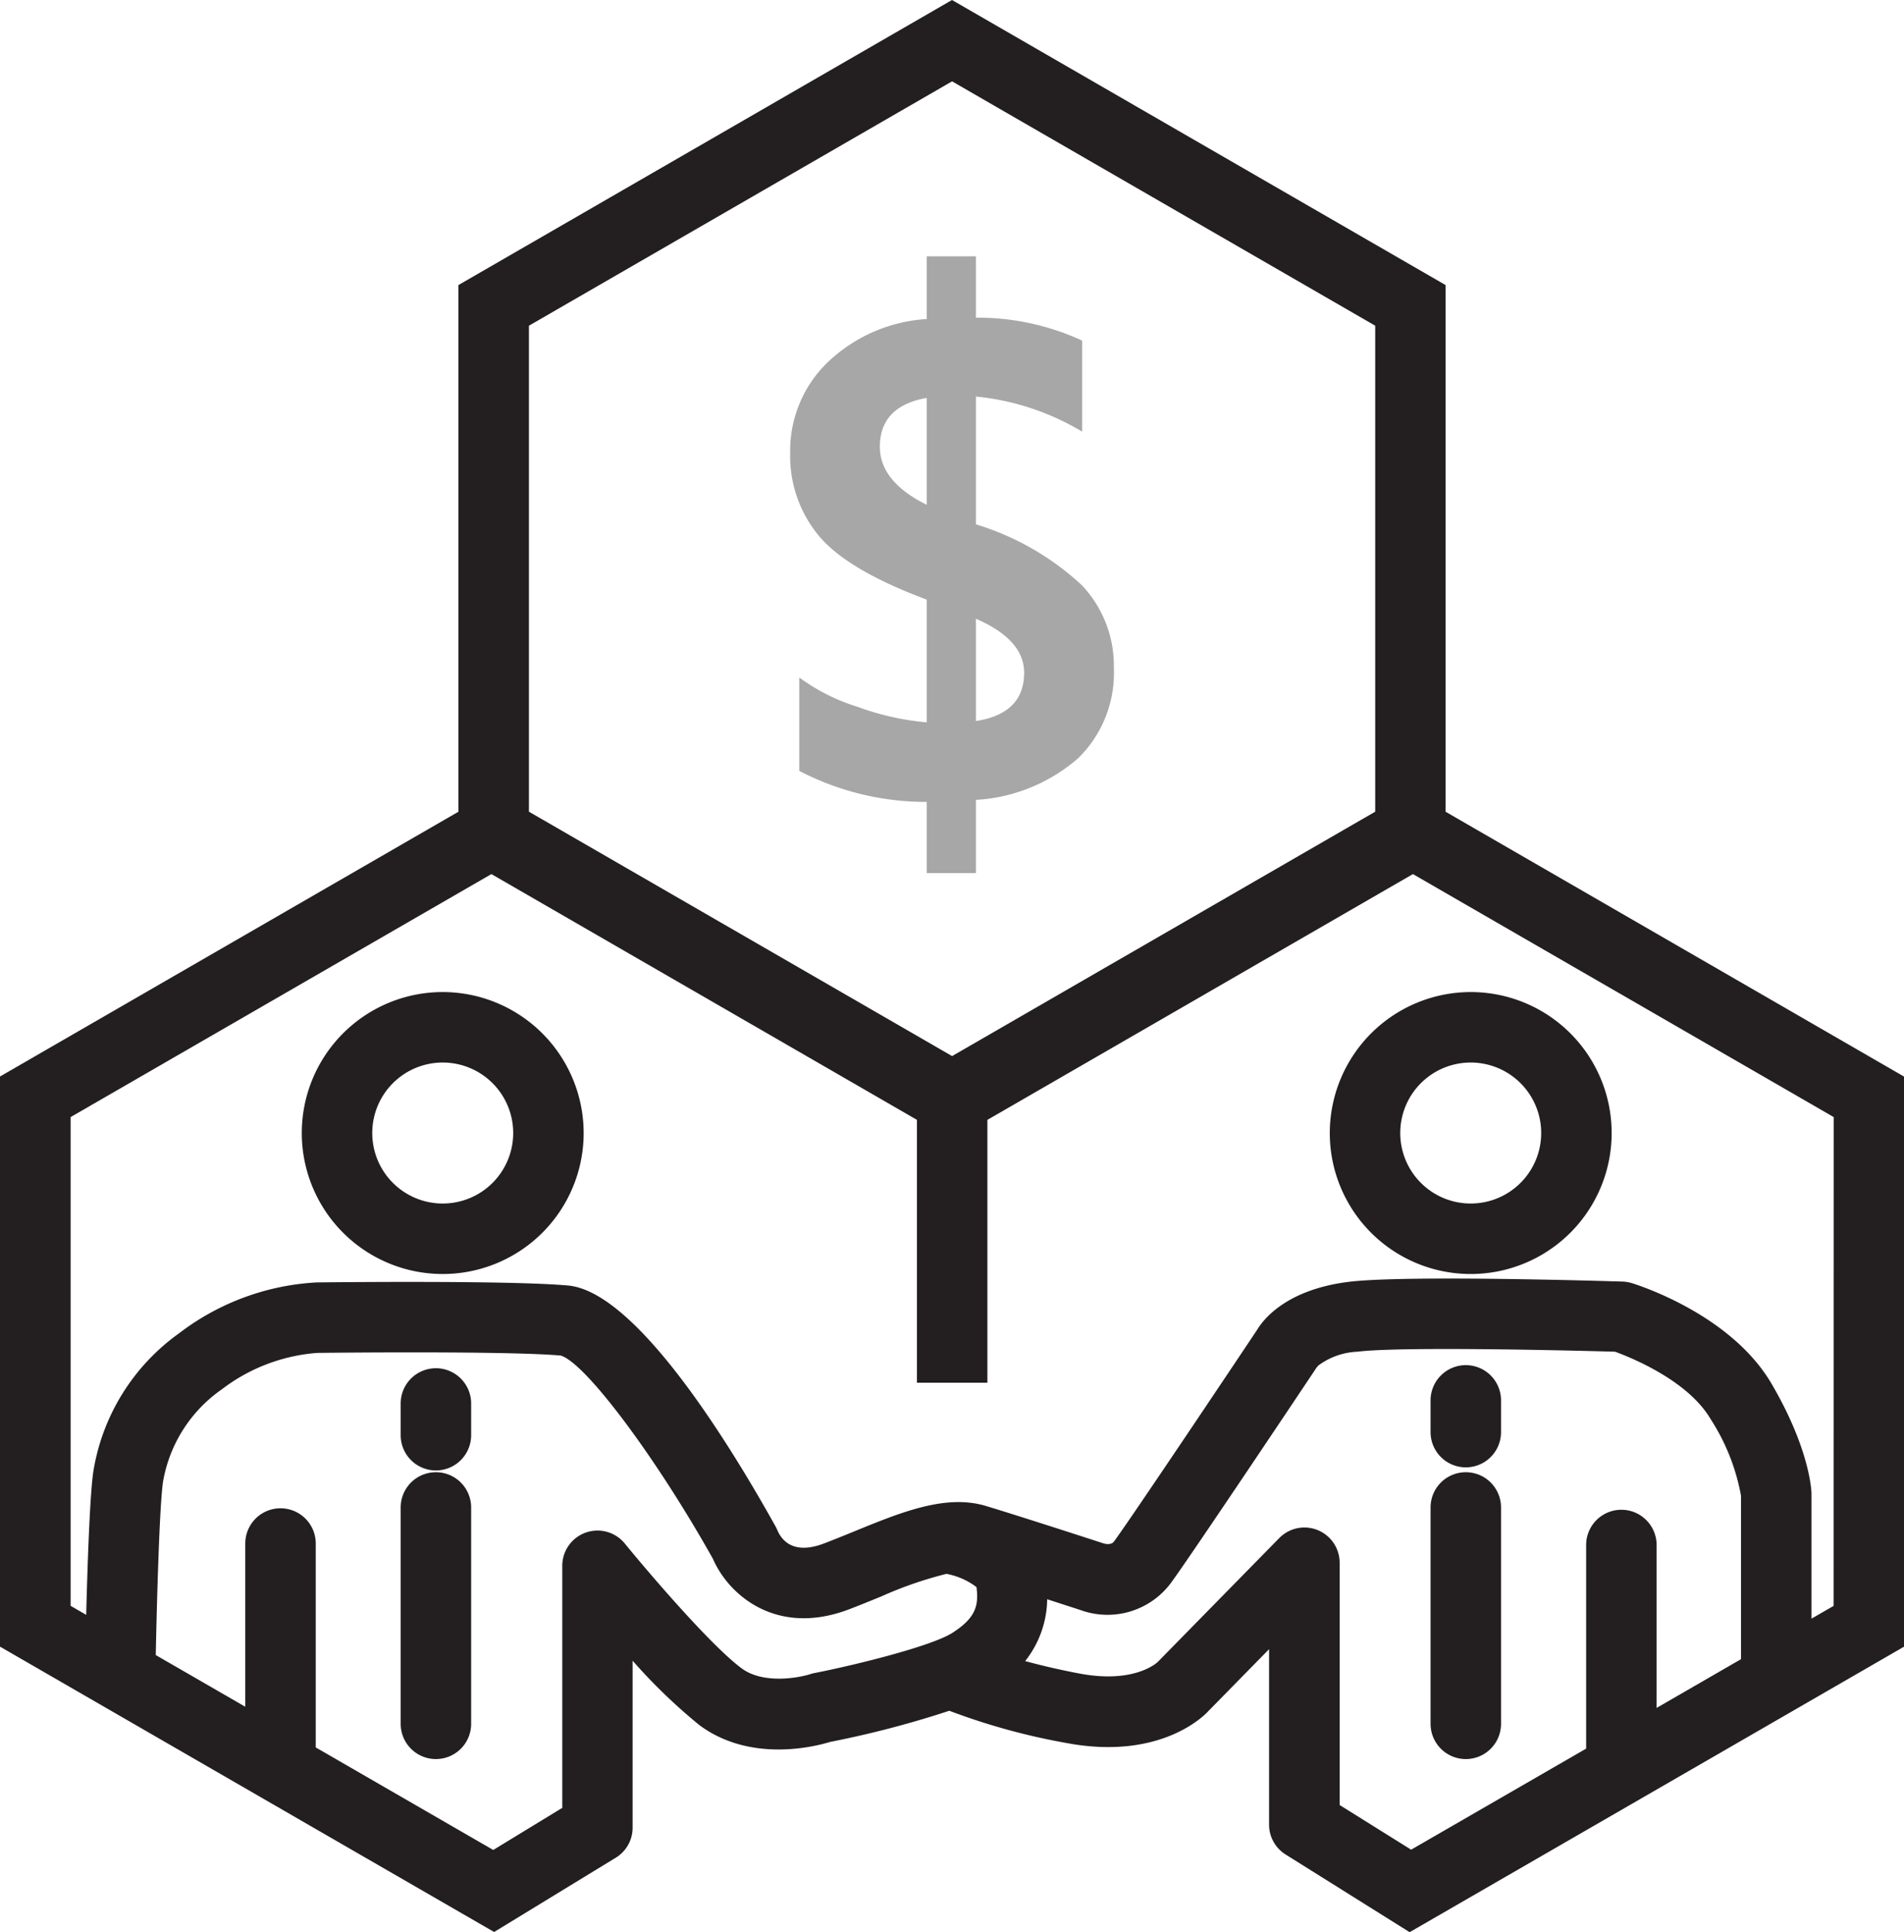
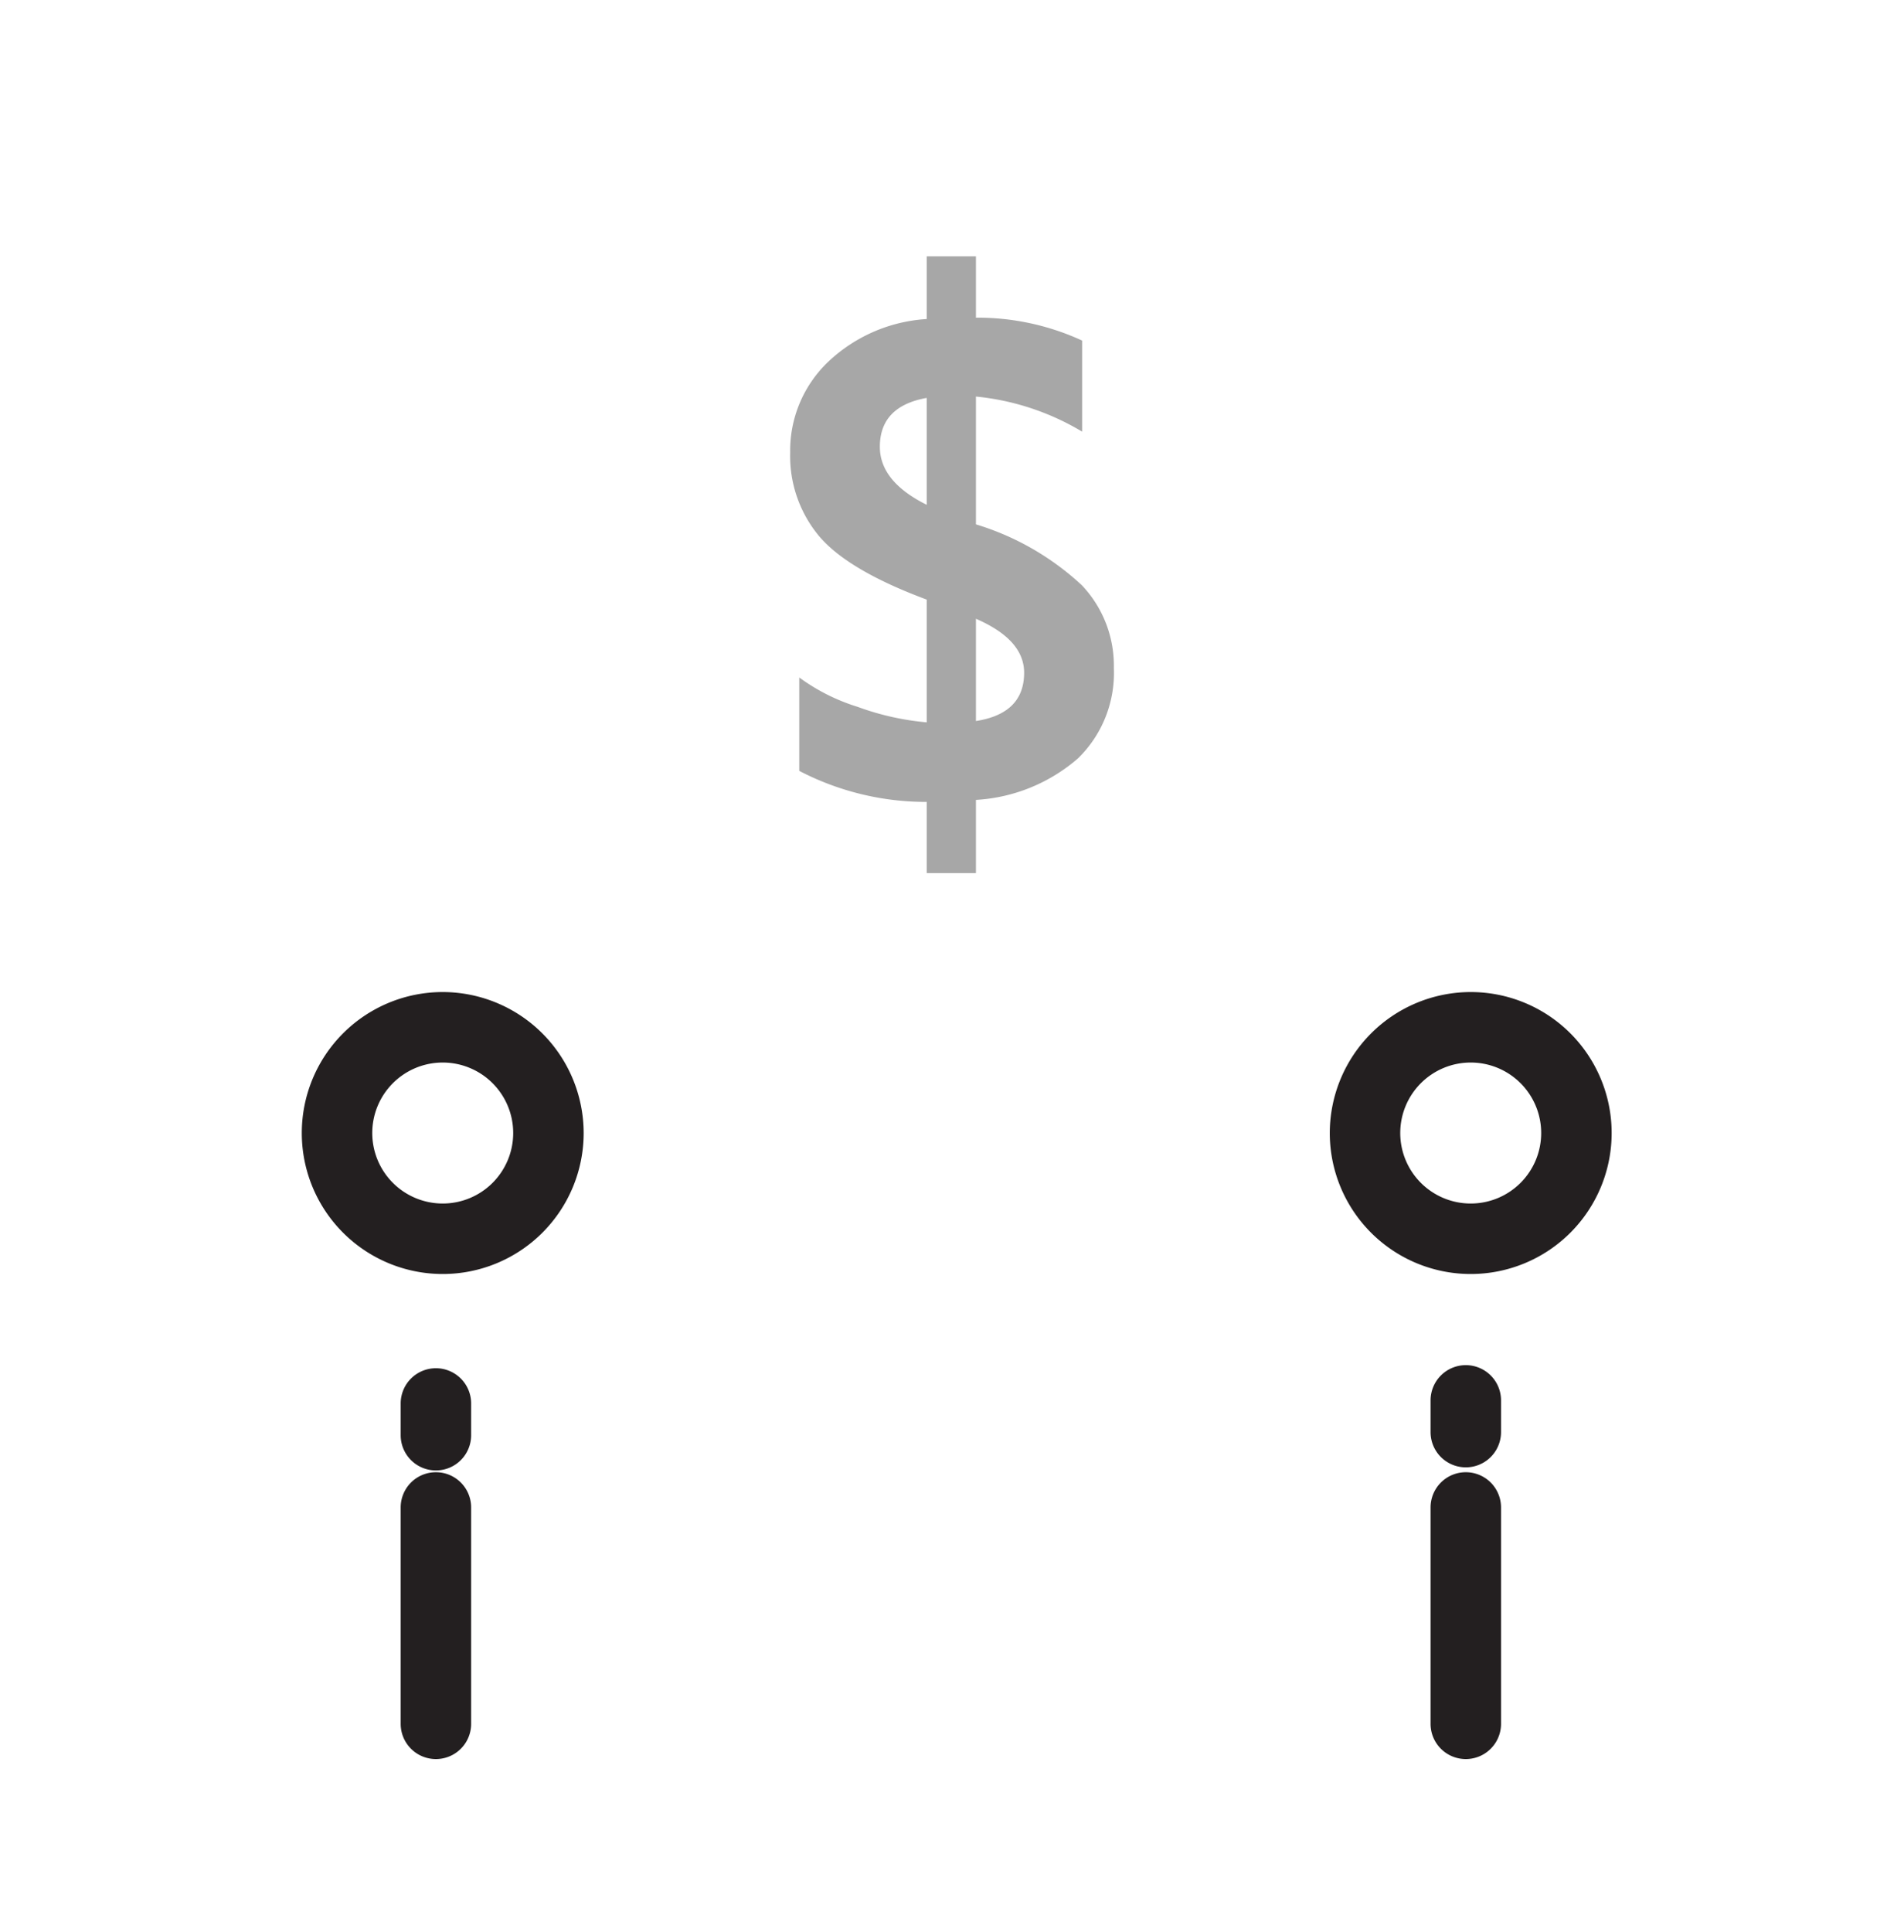
<svg xmlns="http://www.w3.org/2000/svg" width="108.079" height="109.645" viewBox="0 0 108.079 109.645">
  <defs>
    <style>
            .cls-1{fill:#231f20}.cls-2{fill:#a7a7a7}
        </style>
  </defs>
  <g id="icon-4" transform="translate(-5522.656 -7261.584)">
-     <path id="Path_1694" d="M5604.715 7307.649v-29.887l-28.019-16.178-28.02 16.178v29.887l-26.02 15.023v32.354l28.049 16.194 6.9-4.213a1.994 1.994 0 0 0 .961-1.7v-9.483a31.434 31.434 0 0 0 3.8 3.663c2.9 2.145 6.564 1.207 7.412.946a56.5 56.5 0 0 0 6.765-1.768 37.064 37.064 0 0 0 6.636 1.827c5.335 1.008 7.844-1.559 8.056-1.795l3.459-3.526v9.961a2 2 0 0 0 .941 1.691l7.038 4.407 28.062-16.2v-32.354zM5576.7 7266.2l24.019 13.867v27.578l-24.019 13.869-24.02-13.869v-27.578zm-7.8 90.321a2.772 2.772 0 0 0-.238.062c-.671.217-2.682.583-3.906-.324-1.771-1.308-5.388-5.557-6.633-7.084a2 2 0 0 0-3.55 1.264v13.735l-3.917 2.39-10.077-5.818v-11.571a2 2 0 0 0-4 0v9.262l-5.081-2.933c.062-3.025.208-8.406.409-9.814a8.041 8.041 0 0 1 3.332-5.259 10.178 10.178 0 0 1 5.427-2.074c.1 0 10.682-.128 13.813.15 1.386.386 5.415 5.768 8.65 11.544.892 2.057 3.628 4.429 7.747 2.848.619-.237 1.222-.484 1.807-.723a22.105 22.105 0 0 1 3.714-1.284c.026.006.049.018.075.023a3.978 3.978 0 0 1 1.613.733c.134 1.052-.04 1.741-1.362 2.592-1.138.732-5.262 1.776-7.831 2.285zm29.8 7.493v-13.749a2 2 0 0 0-3.428-1.4l-6.9 7.032c-.052.052-1.341 1.244-4.445.654a40.643 40.643 0 0 1-3.078-.705 5.77 5.77 0 0 0 1.25-3.508c1.073.346 1.878.608 1.879.608a4.489 4.489 0 0 0 5.109-1.487c1.083-1.455 7.983-11.789 8.276-12.228.092-.137.087-.077.107-.142a4 4 0 0 1 2.239-.8c2.316-.288 11.058-.1 14.62 0 .892.324 4.14 1.625 5.431 3.828a11.91 11.91 0 0 1 1.722 4.341v9.28l-4.79 2.766v-9.245a2 2 0 0 0-4 0v11.554l-9.934 5.735zm28.038-11.3l-1.254.724v-7.113c-.009-.254-.144-2.594-2.269-6.22-2.256-3.852-7.352-5.527-7.926-5.706a2.044 2.044 0 0 0-.53-.089c-1.261-.039-12.418-.374-15.544.015-3.521.44-4.834 2.108-5.212 2.741-2.476 3.708-7.309 10.912-8.122 12.006-.154.2-.5.125-.6.09-.191-.062-4.7-1.529-6.664-2.12-2.266-.68-4.78.344-7.443 1.432-.56.229-1.137.464-1.73.691-1.645.632-2.359-.065-2.653-.726a2.086 2.086 0 0 0-.112-.236c-2.765-4.959-7.972-13.328-11.783-13.67-3.39-.305-13.837-.179-14.262-.175a14.087 14.087 0 0 0-7.831 2.9 11.964 11.964 0 0 0-4.854 7.864c-.195 1.365-.326 5.213-.4 8.1l-.884-.511v-27.736l23.885-13.789 24.155 13.947v14.915h4v-14.915l24.155-13.947 23.884 13.789z" class="cls-1" data-name="Path 1694" />
    <path id="Path_1695" d="M5547.787 7317.88a8 8 0 1 0 8 8 8.009 8.009 0 0 0-8-8zm0 12a4 4 0 1 1 4-4 4 4 0 0 1-4 4z" class="cls-1" data-name="Path 1695" />
    <path id="Path_1696" d="M5598.14 7325.88a8 8 0 1 0 8-8 8.009 8.009 0 0 0-8 8zm12 0a4 4 0 1 1-4-4 4 4 0 0 1 4 4z" class="cls-1" data-name="Path 1696" />
    <path id="Path_1697" d="M5605.861 7345.128a2 2 0 0 0-2 2v12.278a2 2 0 0 0 4 0v-12.278a2 2 0 0 0-2-2z" class="cls-1" data-name="Path 1697" />
    <path id="Path_1698" d="M5605.861 7339.052a2 2 0 0 0-2 2v1.8a2 2 0 0 0 4 0v-1.8a2 2 0 0 0-2-2z" class="cls-1" data-name="Path 1698" />
    <path id="Path_1699" d="M5547.4 7345.128a2 2 0 0 0-2 2v12.278a2 2 0 0 0 4 0v-12.278a2 2 0 0 0-2-2z" class="cls-1" data-name="Path 1699" />
    <path id="Path_1700" d="M5547.4 7339.227a2 2 0 0 0-2 2v1.8a2 2 0 0 0 4 0v-1.8a2 2 0 0 0-2-2z" class="cls-1" data-name="Path 1700" />
    <path id="Path_1701" d="M5578.054 7291.34v-7.253a14.47 14.47 0 0 1 6.028 1.991v-5.167a14.163 14.163 0 0 0-6.028-1.3v-3.482h-2.794v3.559a8.93 8.93 0 0 0-5.626 2.459 6.958 6.958 0 0 0-2.124 5.119 7.1 7.1 0 0 0 1.636 4.736q1.636 1.942 6.114 3.608v6.965a15.216 15.216 0 0 1-3.923-.88 11.177 11.177 0 0 1-3.311-1.665v5.3a15.612 15.612 0 0 0 7.234 1.761v4.038h2.794v-4.153a9.681 9.681 0 0 0 5.8-2.363 6.762 6.762 0 0 0 2.029-5.119 6.628 6.628 0 0 0-1.818-4.7 15.37 15.37 0 0 0-6.011-3.454zm-2.794-1.11q-2.659-1.32-2.66-3.291 0-2.3 2.66-2.775zm2.794 12.267v-5.8q2.736 1.186 2.736 3.062 0 2.317-2.736 2.741z" class="cls-2" data-name="Path 1701" />
  </g>
</svg>